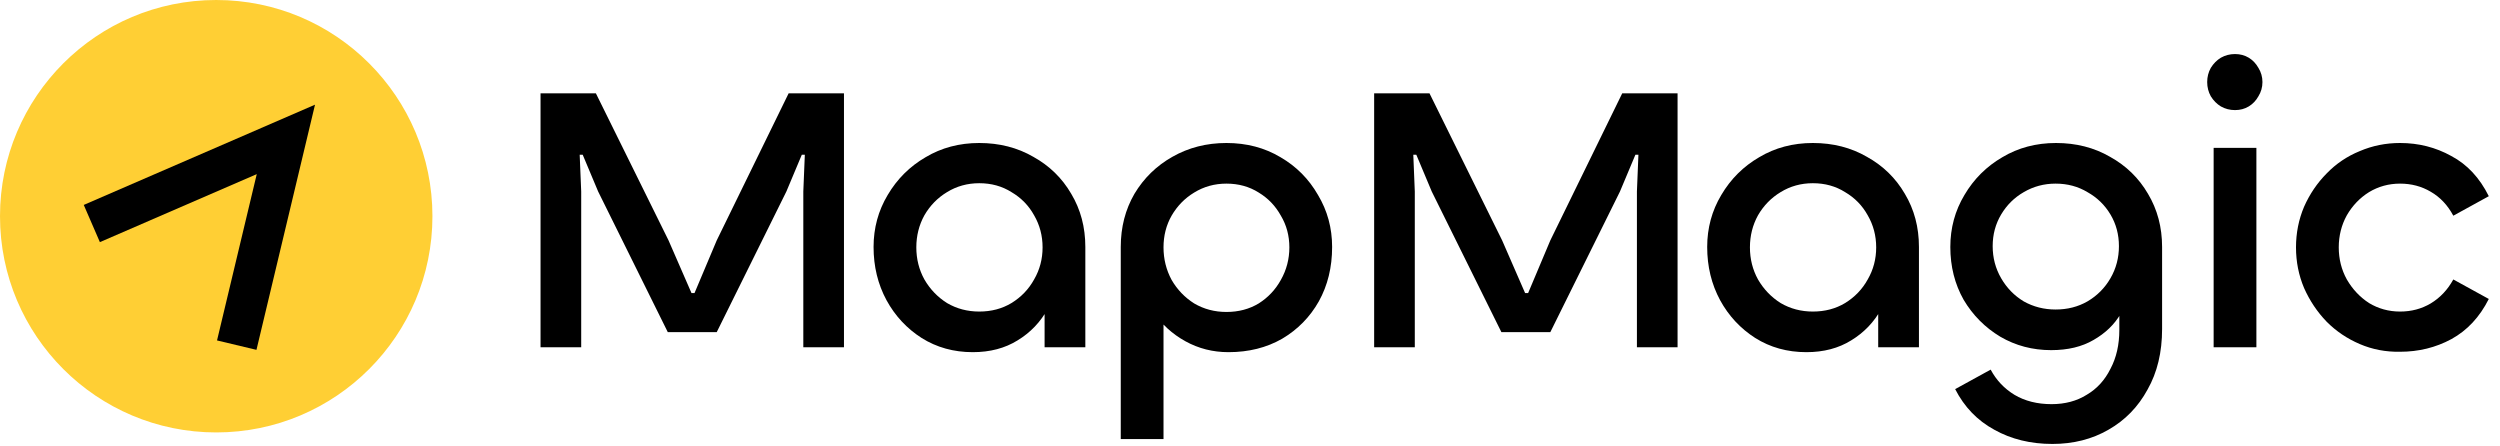
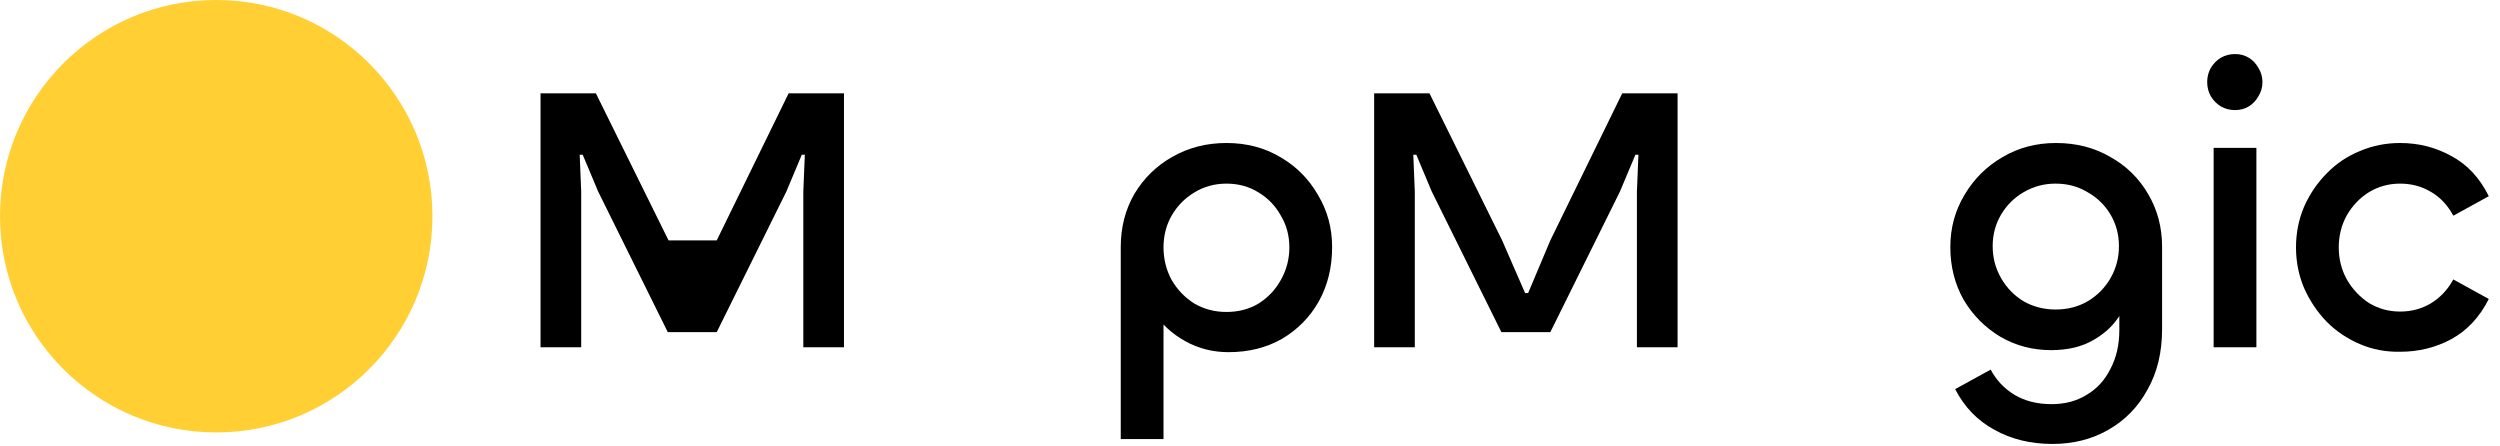
<svg xmlns="http://www.w3.org/2000/svg" width="185" height="33" viewBox="0 0 185 33" fill="none">
  <g clip-path="url(#clip0_19047_67616)">
    <path d="M0 16C0 7.163 7.163 0 16 0C24.837 0 32 7.163 32 16C32 24.837 24.837 32 16 32C7.163 32 0 24.837 0 16Z" fill="#FFCF34" />
-     <path fill-rule="evenodd" clip-rule="evenodd" d="M23.311 7.747L18.978 25.889L16.06 25.192L19 12.886L7.391 17.917L6.198 15.165L23.311 7.747Z" fill="black" />
  </g>
-   <path d="M43.009 25.7H40V6.906H44.095L49.472 17.789L51.171 21.688H51.394L53.038 17.789L58.359 6.906H62.454V25.7H59.445V14.171L59.557 11.45H59.334L58.192 14.171L53.038 24.578H49.416L44.262 14.171L43.12 11.45H42.897L43.009 14.171V25.7Z" fill="black" />
+   <path d="M43.009 25.7H40V6.906H44.095L49.472 17.789H51.394L53.038 17.789L58.359 6.906H62.454V25.7H59.445V14.171L59.557 11.45H59.334L58.192 14.171L53.038 24.578H49.416L44.262 14.171L43.12 11.45H42.897L43.009 14.171V25.7Z" fill="black" />
  <path d="M86.1 32.492H82.936V18.276C82.936 16.814 83.275 15.501 83.951 14.339C84.648 13.177 85.583 12.265 86.757 11.604C87.951 10.923 89.284 10.582 90.757 10.582C92.249 10.582 93.582 10.933 94.757 11.634C95.93 12.315 96.856 13.247 97.532 14.429C98.229 15.591 98.577 16.874 98.577 18.276C98.577 19.779 98.249 21.121 97.592 22.303C96.935 23.465 96.03 24.387 94.876 25.068C93.722 25.73 92.398 26.06 90.906 26.06C89.752 26.06 88.687 25.79 87.712 25.249C86.737 24.708 85.951 23.986 85.354 23.085C84.777 22.183 84.489 21.211 84.489 20.17L86.1 20.861V32.492ZM90.757 23.085C91.652 23.085 92.448 22.874 93.145 22.454C93.841 22.013 94.388 21.432 94.786 20.71C95.204 19.969 95.413 19.168 95.413 18.306C95.413 17.445 95.204 16.663 94.786 15.962C94.388 15.241 93.841 14.67 93.145 14.249C92.448 13.808 91.652 13.588 90.757 13.588C89.881 13.588 89.085 13.808 88.369 14.249C87.672 14.67 87.115 15.241 86.697 15.962C86.299 16.663 86.1 17.445 86.1 18.306C86.1 19.168 86.299 19.969 86.697 20.71C87.115 21.432 87.672 22.013 88.369 22.454C89.085 22.874 89.881 23.085 90.757 23.085Z" fill="black" />
-   <path d="M71.987 26.06C70.574 26.06 69.311 25.709 68.197 25.008C67.102 24.307 66.236 23.375 65.6 22.213C64.963 21.031 64.644 19.719 64.644 18.276C64.644 16.874 64.993 15.591 65.689 14.429C66.386 13.247 67.321 12.315 68.495 11.634C69.669 10.933 70.992 10.582 72.465 10.582C73.957 10.582 75.29 10.923 76.465 11.604C77.658 12.265 78.594 13.177 79.27 14.339C79.967 15.501 80.315 16.814 80.315 18.276V25.7H77.3V20.23L78.345 19.508C78.345 20.751 78.076 21.863 77.539 22.844C77.002 23.826 76.255 24.608 75.3 25.189C74.365 25.77 73.261 26.06 71.987 26.06ZM72.465 23.055C73.36 23.055 74.156 22.844 74.853 22.424C75.569 21.983 76.126 21.402 76.524 20.68C76.942 19.959 77.151 19.168 77.151 18.306C77.151 17.445 76.942 16.653 76.524 15.932C76.126 15.211 75.569 14.64 74.853 14.219C74.156 13.778 73.36 13.558 72.465 13.558C71.589 13.558 70.793 13.778 70.077 14.219C69.38 14.64 68.823 15.211 68.405 15.932C68.007 16.653 67.808 17.445 67.808 18.306C67.808 19.168 68.007 19.959 68.405 20.68C68.823 21.402 69.38 21.983 70.077 22.424C70.793 22.844 71.589 23.055 72.465 23.055Z" fill="black" />
  <path d="M104.695 25.7H101.687V6.906H105.782L111.158 17.789L112.858 21.688H113.081L114.724 17.789L120.045 6.906H124.14V25.7H121.132V14.171L121.243 11.45H121.02L119.878 14.171L114.724 24.578H111.103L105.949 14.171L104.807 11.45H104.584L104.695 14.171V25.7Z" fill="black" />
  <path d="M177.605 26.03C176.55 26.05 175.555 25.86 174.62 25.459C173.685 25.058 172.869 24.507 172.172 23.806C171.476 23.085 170.919 22.253 170.501 21.312C170.103 20.37 169.904 19.368 169.904 18.306C169.904 17.244 170.103 16.242 170.501 15.301C170.919 14.359 171.476 13.538 172.172 12.836C172.869 12.115 173.685 11.564 174.62 11.183C175.555 10.783 176.55 10.582 177.605 10.582C178.978 10.582 180.241 10.903 181.395 11.544C182.569 12.165 183.495 13.157 184.171 14.519L181.545 15.962C181.127 15.181 180.57 14.589 179.873 14.189C179.197 13.788 178.44 13.588 177.605 13.588C176.769 13.588 176.003 13.798 175.306 14.219C174.63 14.64 174.083 15.211 173.665 15.932C173.267 16.653 173.068 17.445 173.068 18.306C173.068 19.168 173.267 19.959 173.665 20.68C174.083 21.402 174.63 21.983 175.306 22.424C176.003 22.844 176.769 23.055 177.605 23.055C178.44 23.055 179.197 22.854 179.873 22.454C180.57 22.033 181.127 21.442 181.545 20.68L184.171 22.123C183.495 23.465 182.569 24.457 181.395 25.098C180.241 25.72 178.978 26.03 177.605 26.03Z" fill="black" />
  <path d="M163.809 10.943H166.973V25.699H163.809V10.943ZM165.391 8.147C165.013 8.147 164.665 8.057 164.346 7.877C164.048 7.697 163.799 7.446 163.6 7.126C163.421 6.805 163.332 6.454 163.332 6.074C163.332 5.693 163.421 5.342 163.6 5.022C163.799 4.701 164.048 4.451 164.346 4.27C164.665 4.09 165.013 4 165.391 4C165.769 4 166.107 4.09 166.406 4.27C166.704 4.451 166.943 4.701 167.122 5.022C167.321 5.342 167.421 5.693 167.421 6.074C167.421 6.454 167.321 6.805 167.122 7.126C166.943 7.446 166.704 7.697 166.406 7.877C166.107 8.057 165.769 8.147 165.391 8.147Z" fill="black" />
  <path d="M151.876 32.852C150.264 32.852 148.831 32.502 147.578 31.8C146.324 31.119 145.359 30.117 144.682 28.795L147.309 27.352C147.727 28.134 148.314 28.755 149.07 29.216C149.846 29.677 150.762 29.907 151.816 29.907C152.811 29.907 153.677 29.677 154.413 29.216C155.169 28.775 155.756 28.134 156.174 27.292C156.612 26.471 156.831 25.509 156.831 24.407V21.462L157.607 20.801C157.607 21.642 157.378 22.454 156.92 23.235C156.463 24.017 155.796 24.658 154.92 25.159C154.065 25.66 153.02 25.91 151.786 25.91C150.413 25.91 149.16 25.579 148.025 24.918C146.891 24.237 145.986 23.325 145.309 22.183C144.653 21.021 144.324 19.719 144.324 18.276C144.324 16.874 144.672 15.591 145.369 14.429C146.065 13.247 147.001 12.315 148.175 11.634C149.349 10.933 150.672 10.582 152.144 10.582C153.637 10.582 154.97 10.923 156.144 11.604C157.338 12.265 158.273 13.177 158.95 14.339C159.646 15.501 159.995 16.814 159.995 18.276V24.347C159.995 26.07 159.636 27.563 158.92 28.825C158.224 30.108 157.258 31.099 156.025 31.8C154.811 32.502 153.428 32.852 151.876 32.852ZM152.115 22.904C152.99 22.904 153.776 22.704 154.473 22.303C155.189 21.883 155.756 21.312 156.174 20.59C156.592 19.869 156.801 19.078 156.801 18.216C156.801 17.355 156.592 16.573 156.174 15.872C155.756 15.171 155.189 14.62 154.473 14.219C153.776 13.798 152.99 13.588 152.115 13.588C151.259 13.588 150.473 13.798 149.757 14.219C149.06 14.62 148.503 15.171 148.085 15.872C147.667 16.573 147.458 17.355 147.458 18.216C147.458 19.078 147.667 19.869 148.085 20.59C148.503 21.312 149.06 21.883 149.757 22.303C150.473 22.704 151.259 22.904 152.115 22.904Z" fill="black" />
-   <path d="M133.674 26.06C132.261 26.06 130.998 25.709 129.883 25.008C128.789 24.307 127.923 23.375 127.287 22.213C126.65 21.031 126.332 19.719 126.332 18.276C126.332 16.874 126.68 15.591 127.376 14.429C128.073 13.247 129.008 12.315 130.182 11.634C131.356 10.933 132.679 10.582 134.152 10.582C135.644 10.582 136.977 10.923 138.151 11.604C139.345 12.265 140.281 13.177 140.957 14.339C141.654 15.501 142.002 16.814 142.002 18.276V25.7H138.987V20.23L140.032 19.508C140.032 20.751 139.763 21.863 139.226 22.844C138.689 23.826 137.943 24.608 136.987 25.189C136.052 25.77 134.948 26.06 133.674 26.06ZM134.152 23.055C135.047 23.055 135.843 22.844 136.54 22.424C137.256 21.983 137.813 21.402 138.211 20.68C138.629 19.959 138.838 19.168 138.838 18.306C138.838 17.445 138.629 16.653 138.211 15.932C137.813 15.211 137.256 14.64 136.54 14.219C135.843 13.778 135.047 13.558 134.152 13.558C133.276 13.558 132.48 13.778 131.764 14.219C131.067 14.64 130.51 15.211 130.092 15.932C129.694 16.653 129.495 17.445 129.495 18.306C129.495 19.168 129.694 19.959 130.092 20.68C130.51 21.402 131.067 21.983 131.764 22.424C132.48 22.844 133.276 23.055 134.152 23.055Z" fill="black" />
  <defs>
    <clipPath id="clip0_19047_67616">
      <rect width="32" height="32" rx="8" fill="white" />
    </clipPath>
  </defs>
</svg>